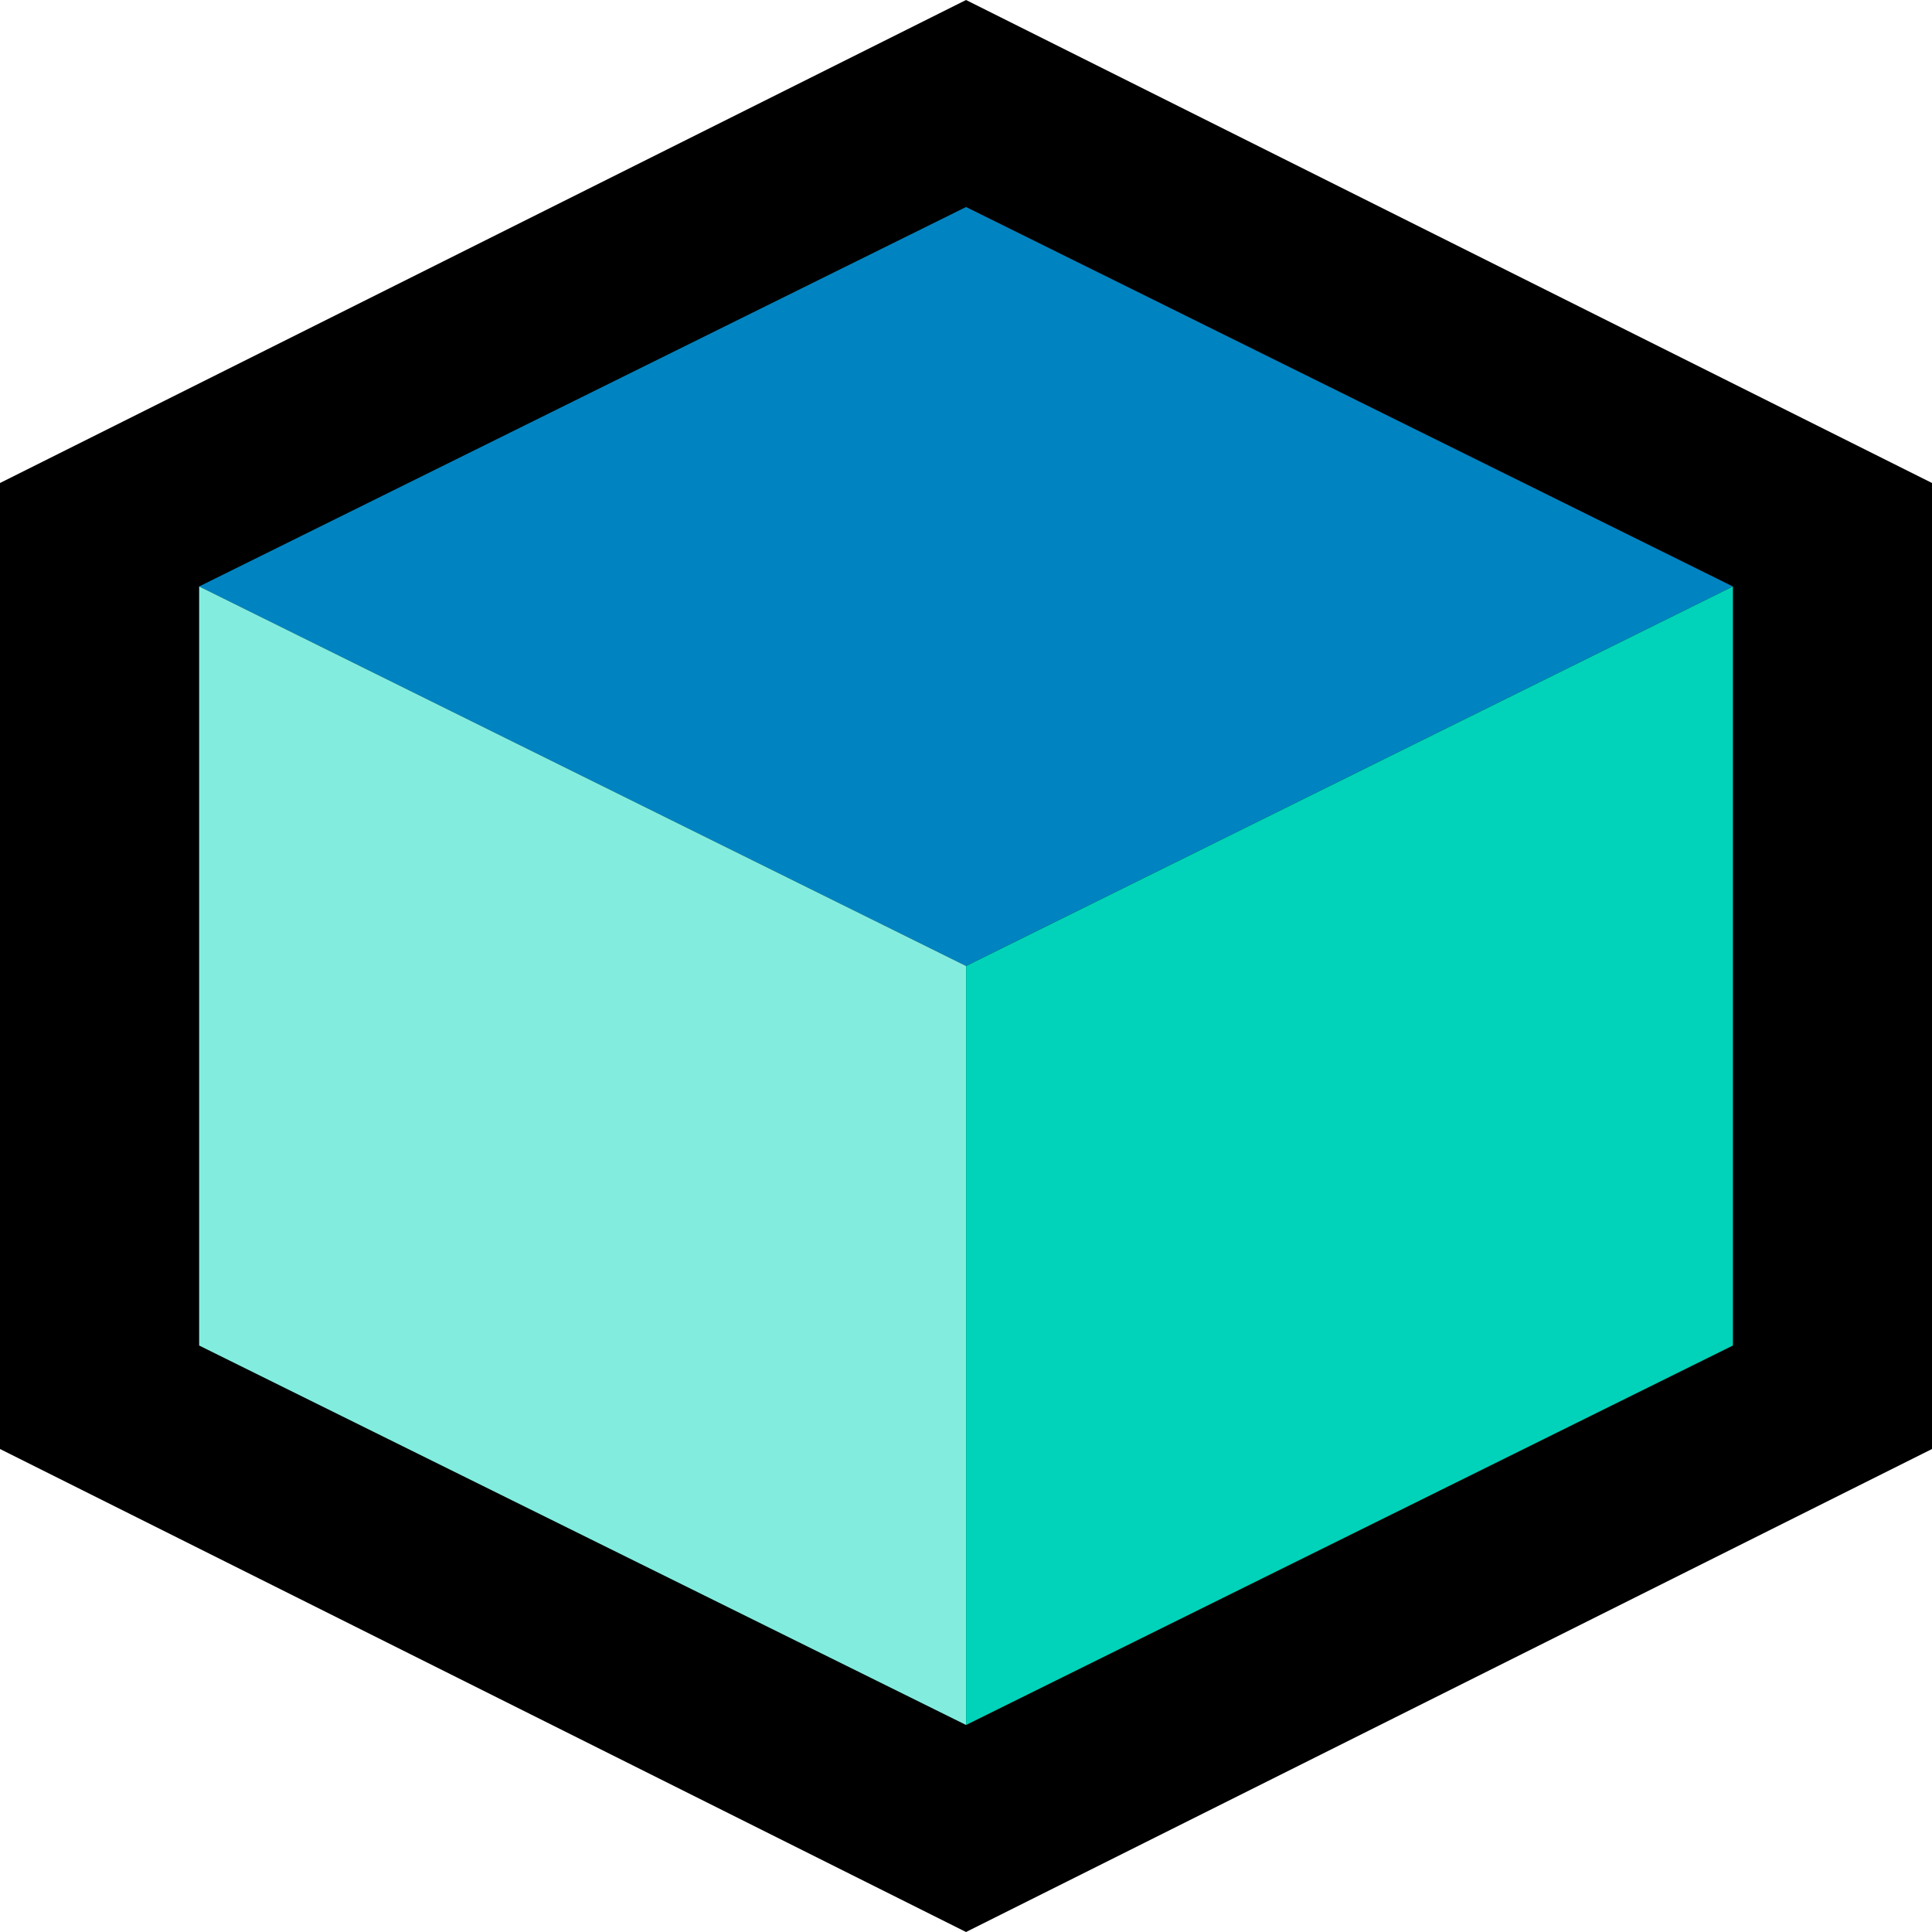
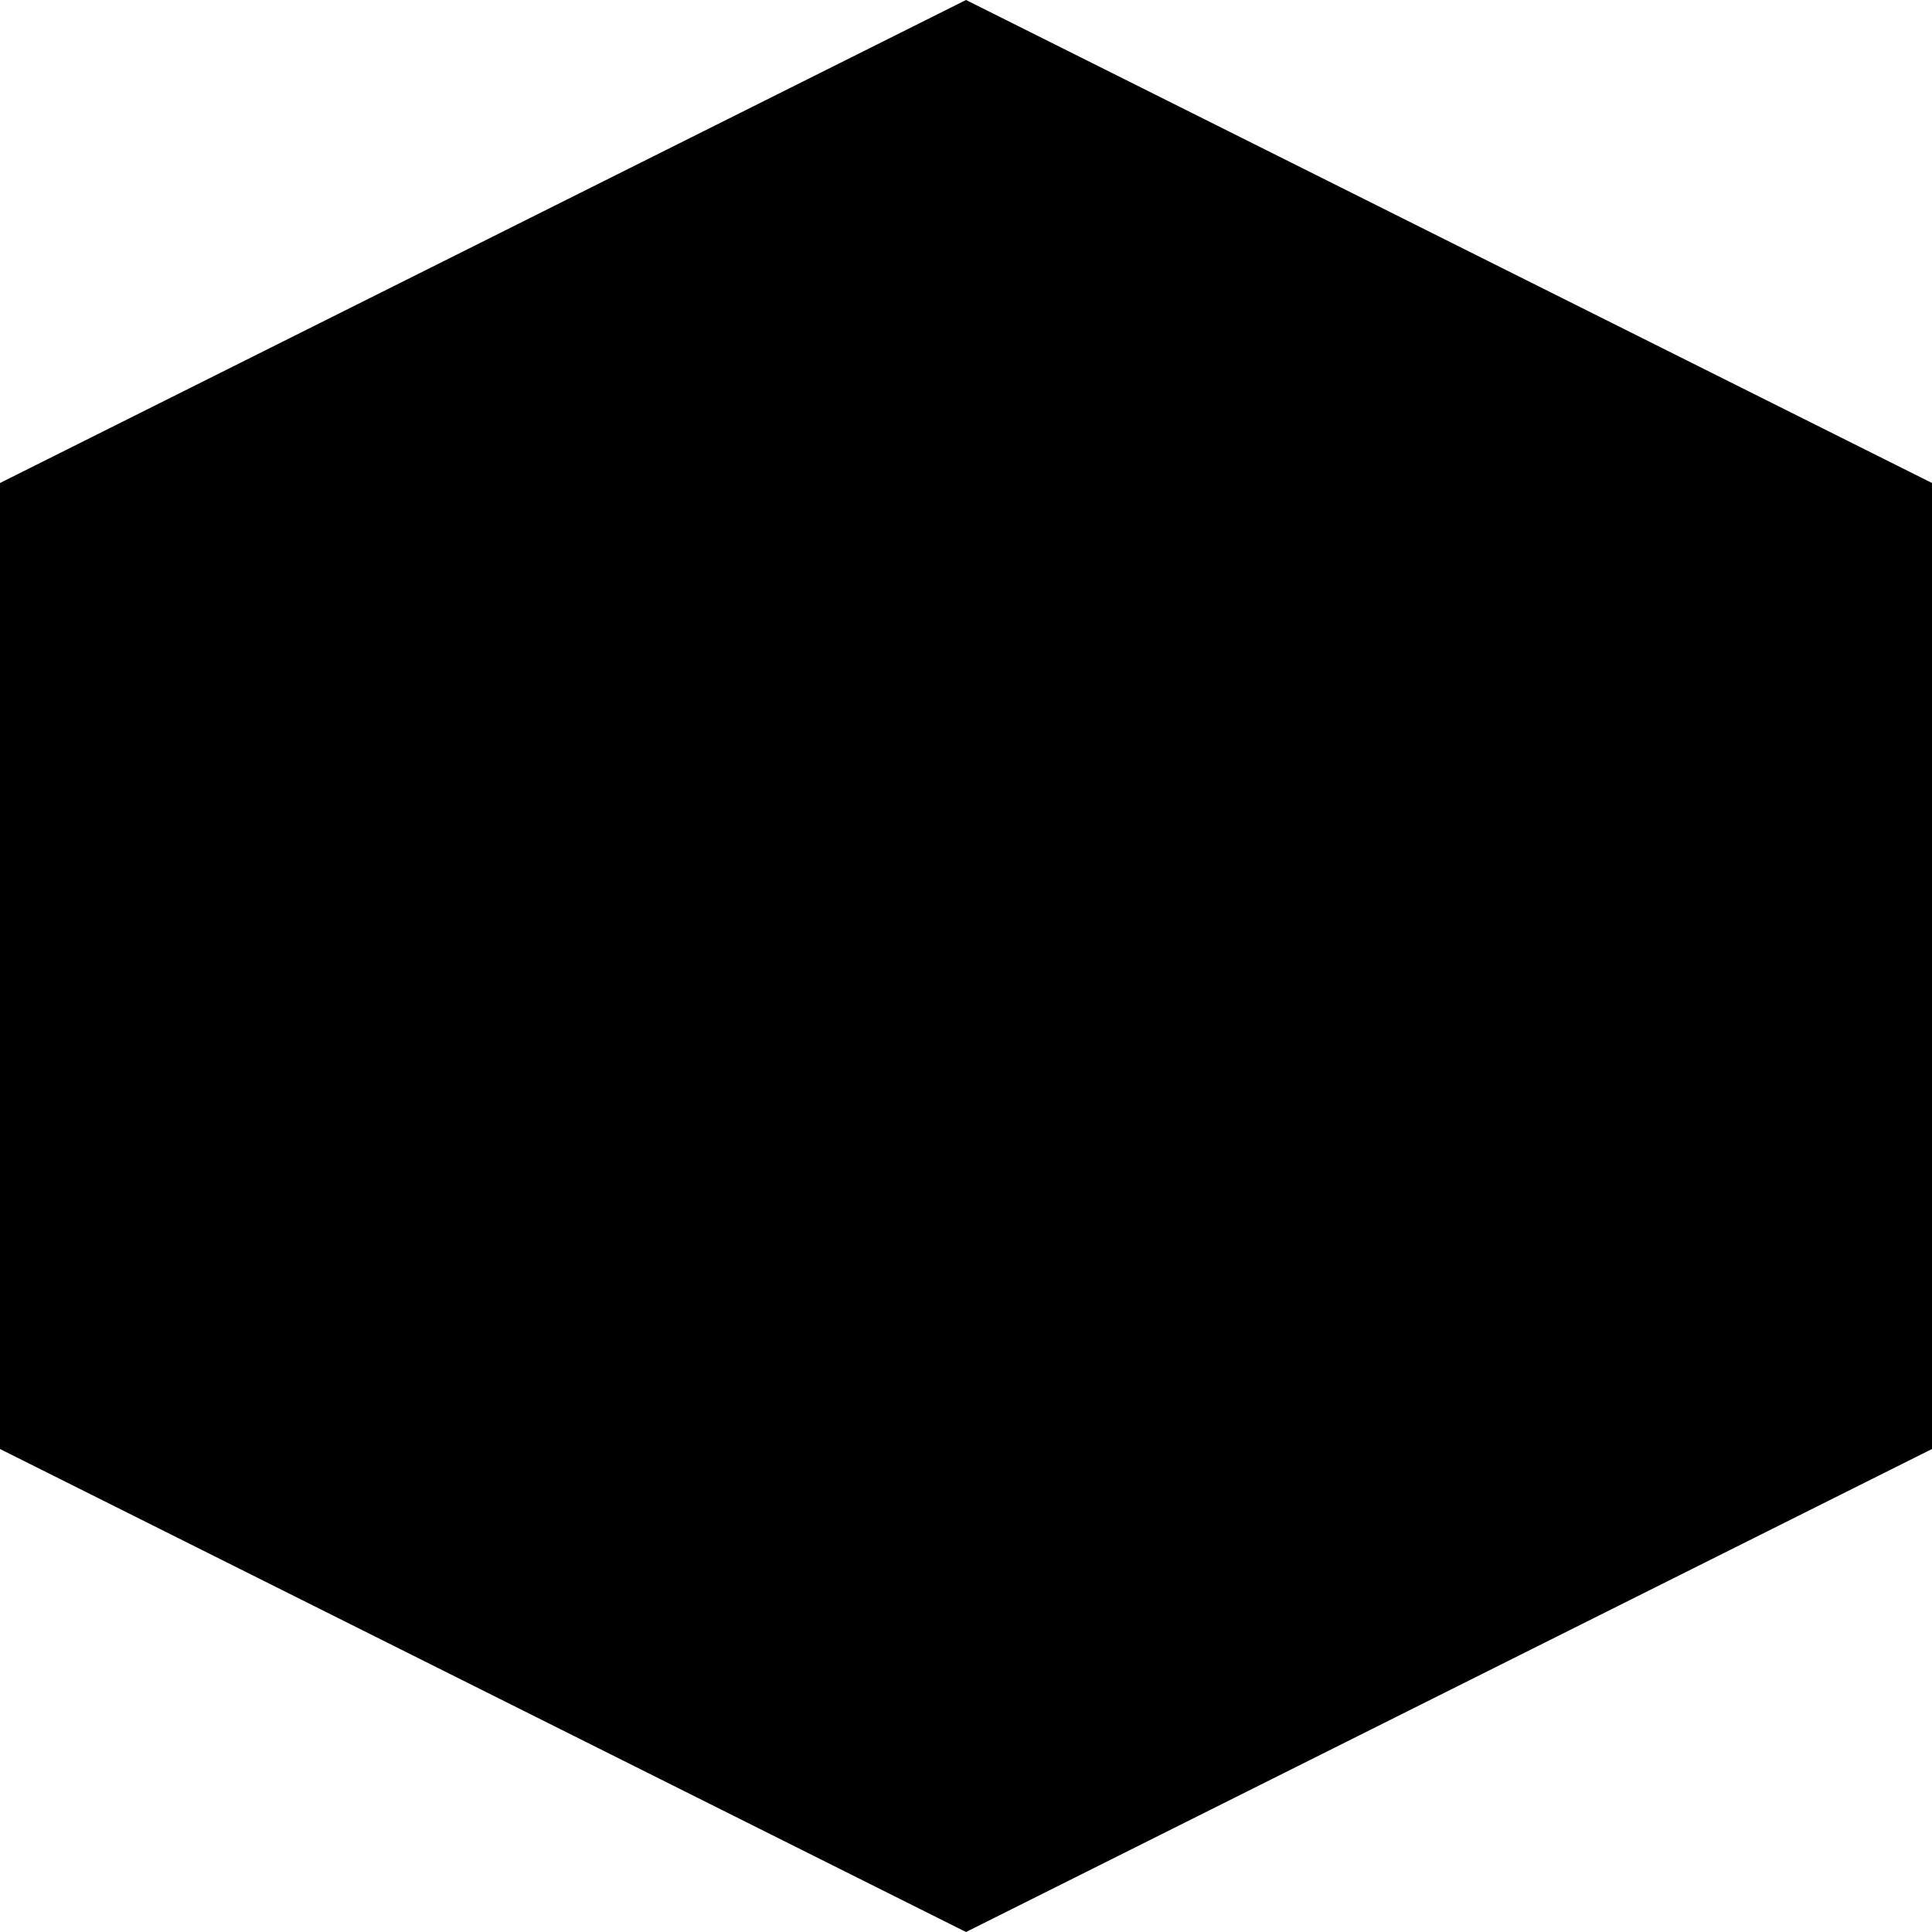
<svg xmlns="http://www.w3.org/2000/svg" width="80" height="80" viewBox="0 0 80 80" fill="none">
-   <path d="M80 60L40.002 80L0 60V20L40.002 0L80 20V60Z" fill="black" />
-   <path d="M8.246 24.284L40.002 40L71.754 24.284L40.002 8.572L8.246 24.284Z" fill="#0084C1" />
-   <path d="M8.246 24.283V55.715L40.002 71.427V39.999L8.246 24.283Z" fill="#82EDDF" />
-   <path d="M40.004 71.427V39.999L71.756 24.283V55.715L40.004 71.427Z" fill="#00D3B9" />
+   <path d="M80 60L40.002 80L0 60V20L40.002 0L80 20V60" fill="black" />
</svg>